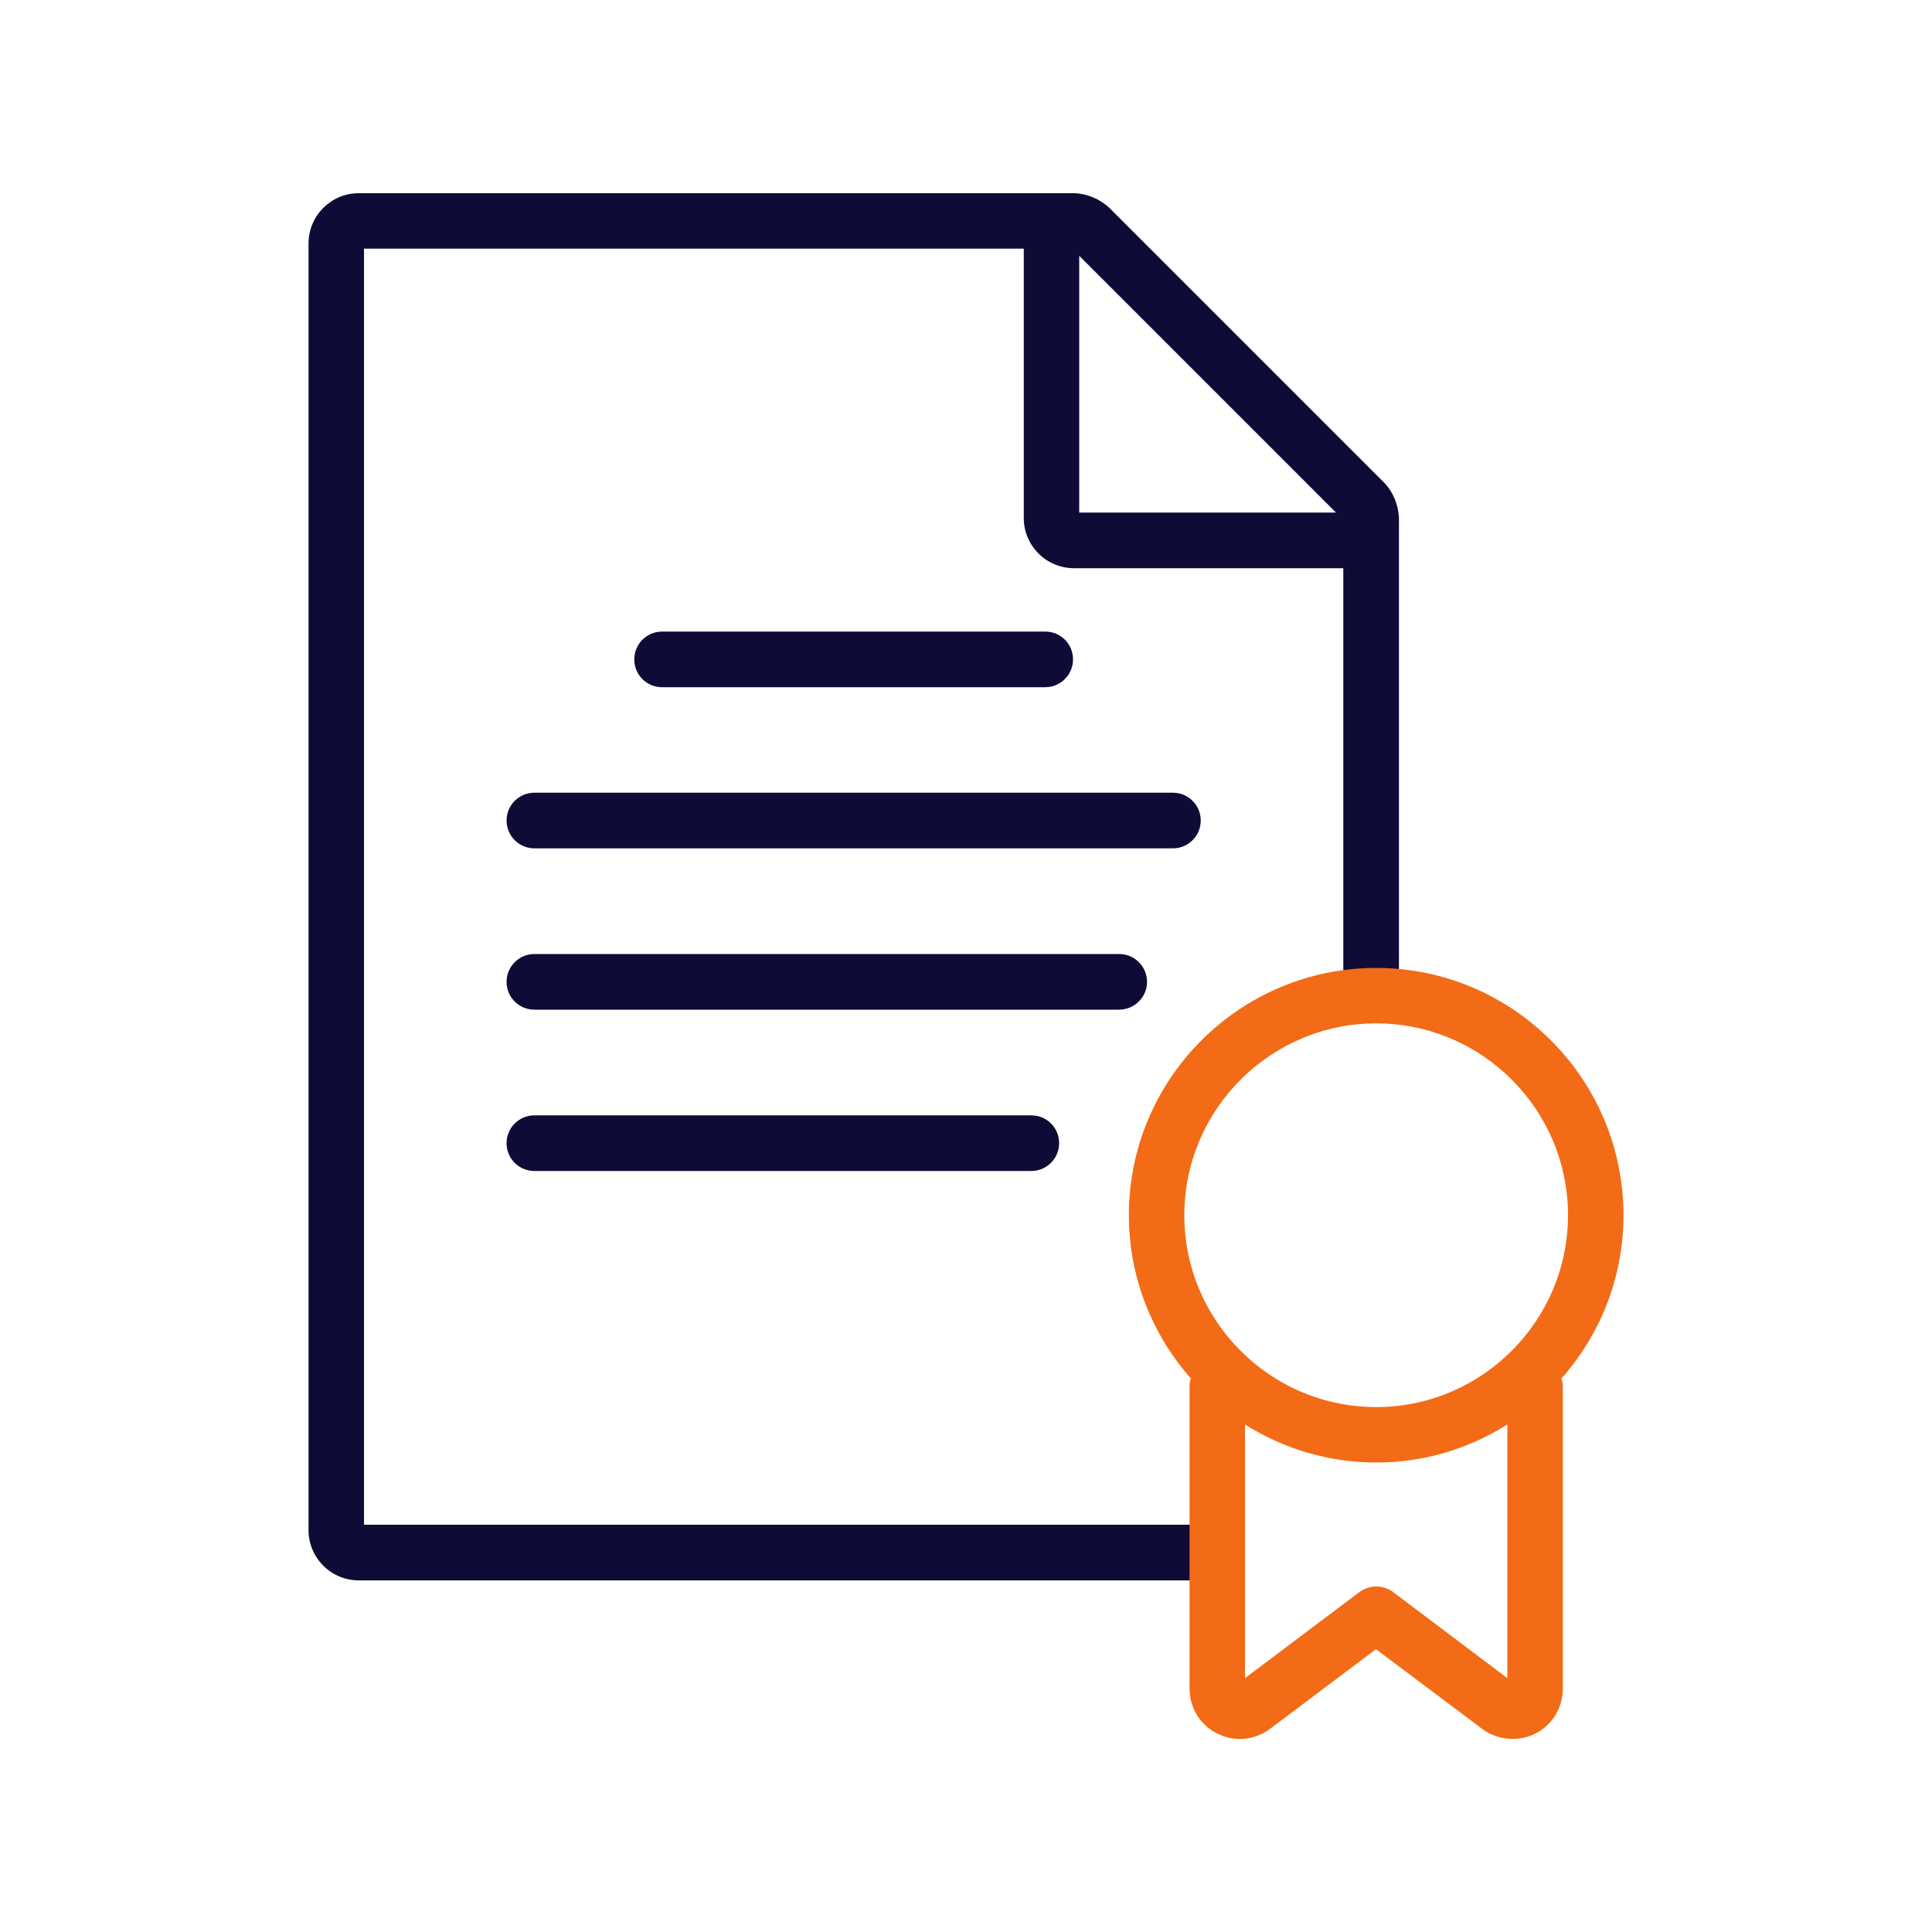
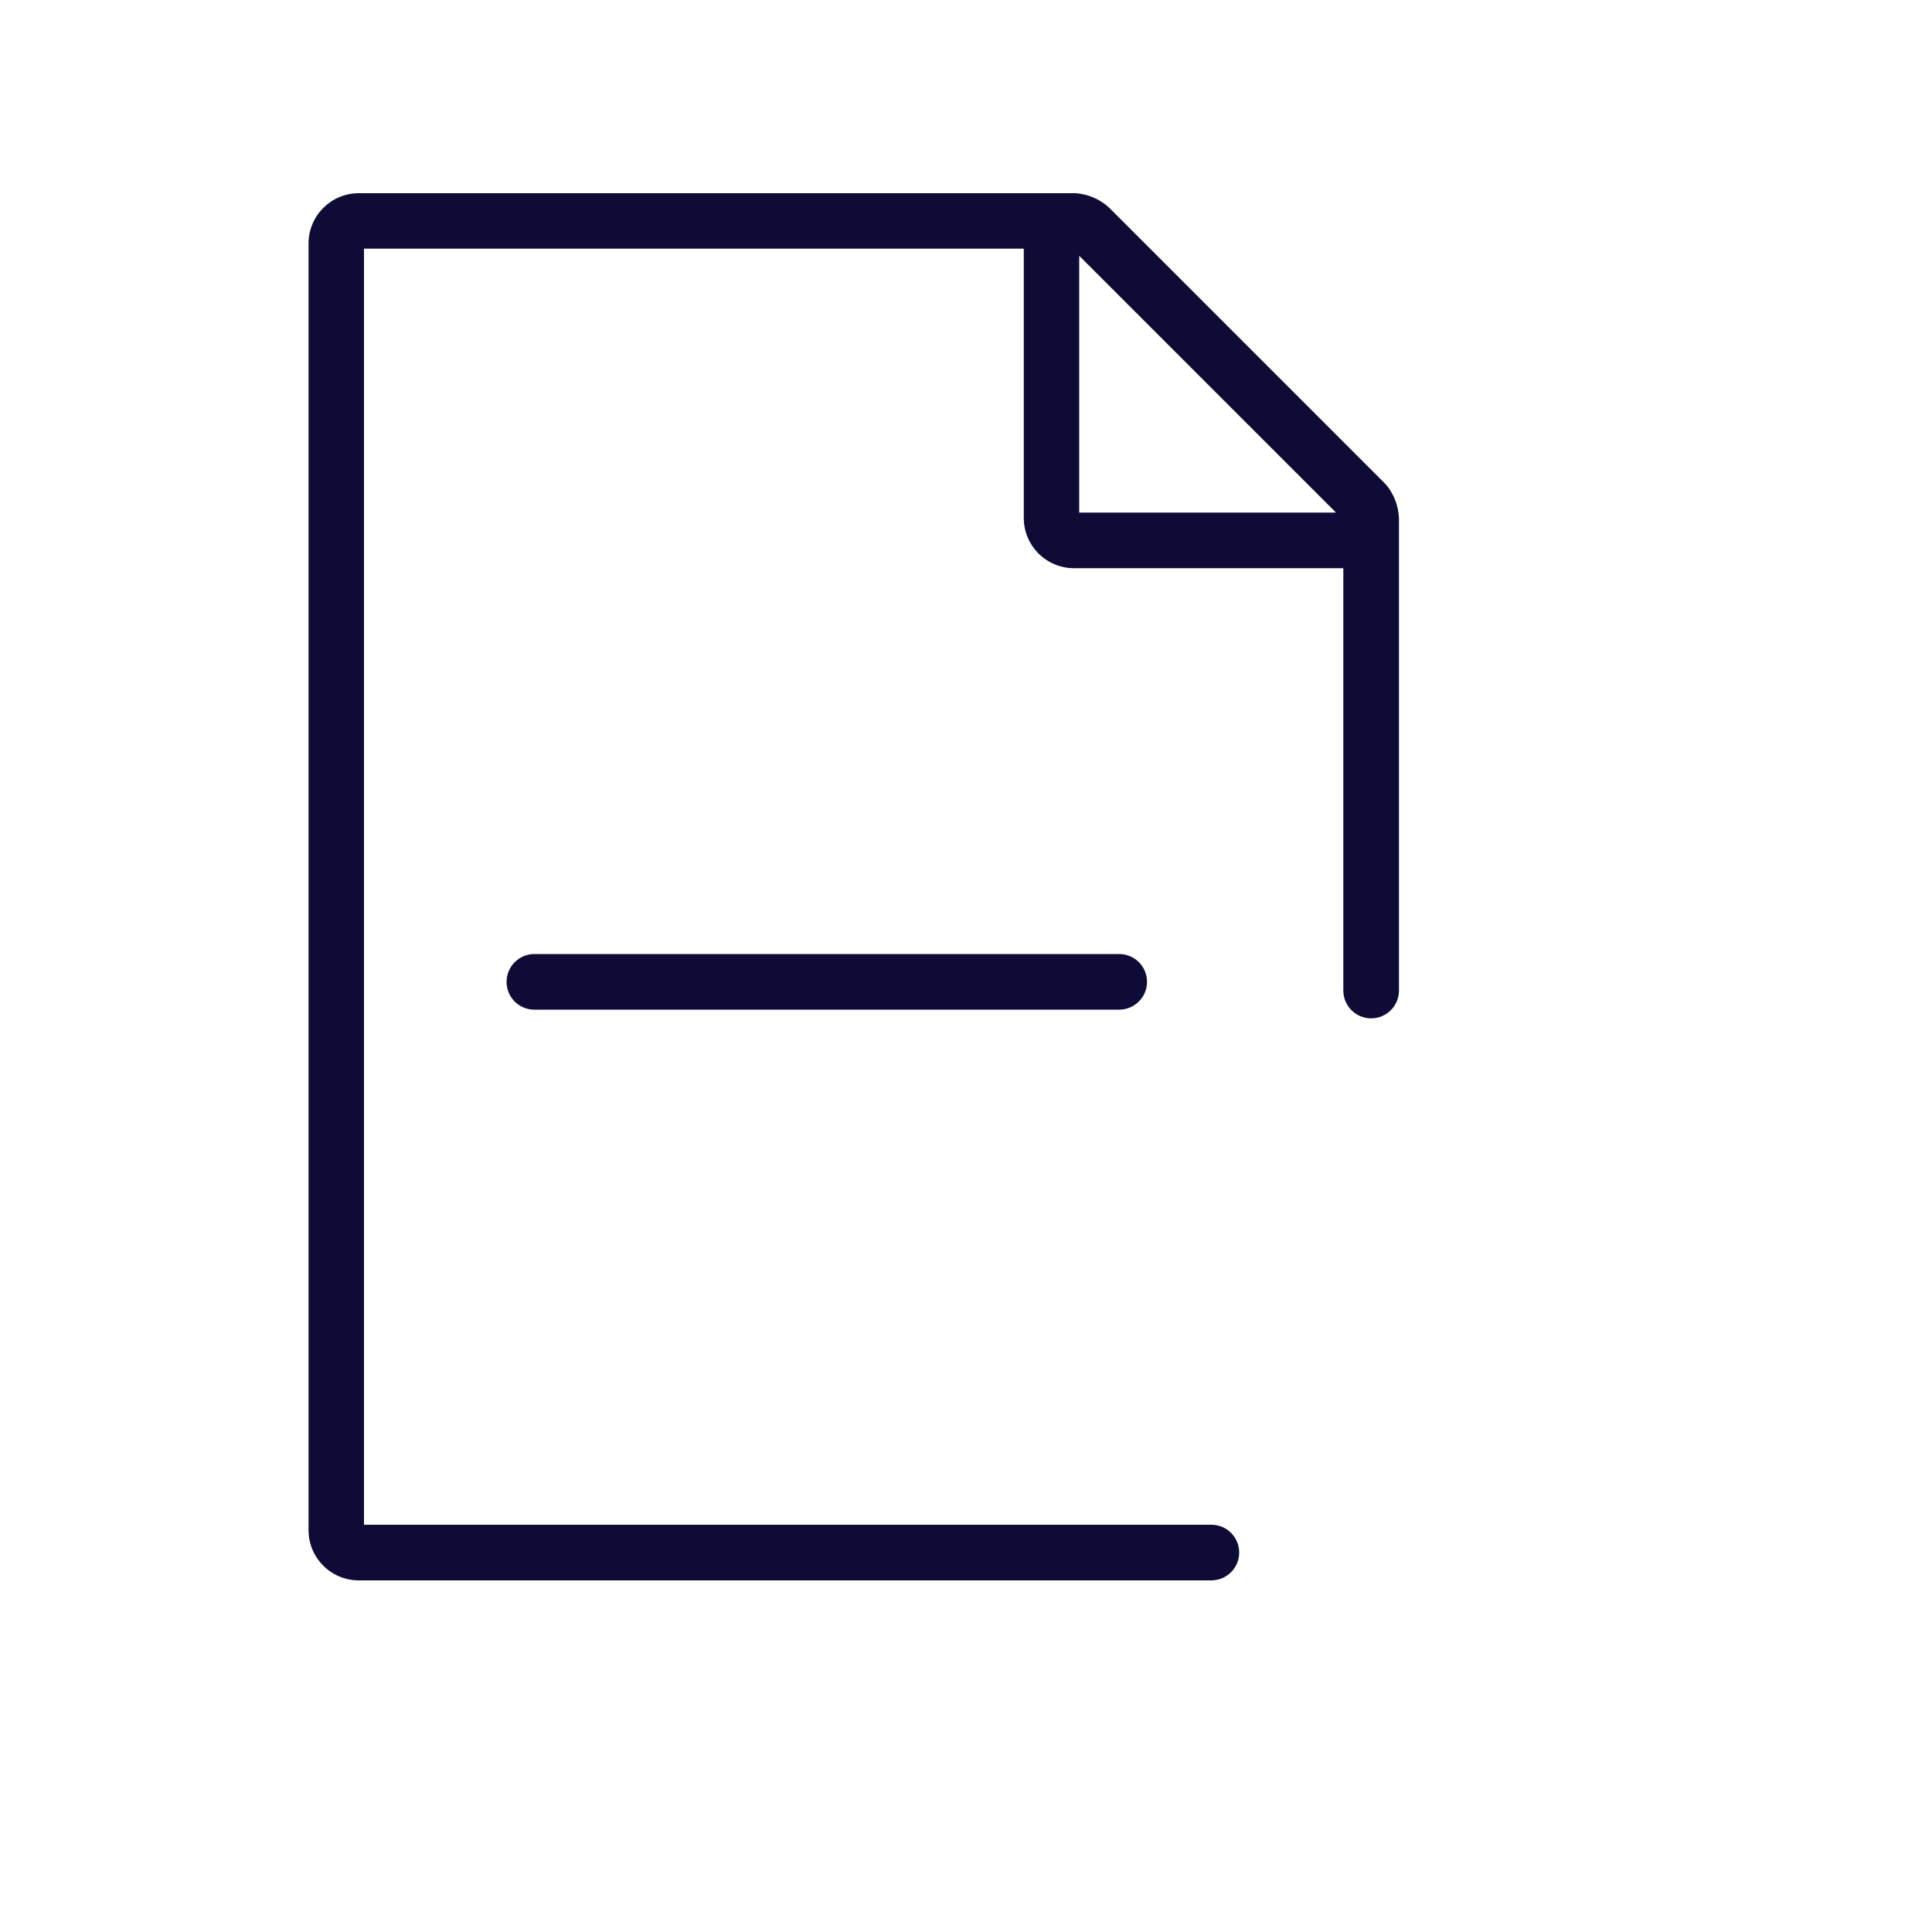
<svg xmlns="http://www.w3.org/2000/svg" version="1.1" id="icon" x="0px" y="0px" viewBox="0 0 100 100" style="enable-background:new 0 0 100 100;" xml:space="preserve">
  <style type="text/css">
	.st0{fill:#0E0C36;}
	.st1{fill:#F36B16;}
</style>
  <g>
    <g>
      <path class="st0" d="M72.35,26.34c-0.01-0.03-0.01-0.06-0.02-0.08c-0.04-0.2-0.12-0.39-0.2-0.57c-0.03-0.06-0.06-0.12-0.09-0.17    c-0.11-0.2-0.24-0.38-0.4-0.54l-14.2-14.2c0,0,0,0,0,0l0,0c-0.16-0.16-0.35-0.29-0.55-0.41c-0.05-0.03-0.1-0.06-0.15-0.08    c-0.19-0.09-0.39-0.17-0.61-0.22c-0.02-0.01-0.05-0.01-0.07-0.01C55.9,10.02,55.75,10,55.59,10H18.57c-1.44,0-2.6,1.17-2.6,2.6    v66.6c0,1.44,1.17,2.6,2.6,2.6H62.7c0.79,0,1.44-0.64,1.44-1.44c0-0.79-0.64-1.44-1.44-1.44H18.84V12.87h34.15v13.94    c0,1.44,1.17,2.6,2.6,2.6h13.94v21.86c0,0.79,0.64,1.44,1.44,1.44c0.79,0,1.44-0.64,1.44-1.44V26.81    C72.4,26.65,72.38,26.49,72.35,26.34z M55.86,26.54v-13.3l6.64,6.64l6.65,6.65H55.86z" />
-       <path class="st0" d="M54.1,35.57c0.79,0,1.44-0.64,1.44-1.44s-0.64-1.44-1.44-1.44H34.27c-0.79,0-1.44,0.64-1.44,1.44    s0.64,1.44,1.44,1.44H54.1z" />
-       <path class="st0" d="M62.15,42.47c0-0.79-0.64-1.44-1.44-1.44H27.66c-0.79,0-1.44,0.64-1.44,1.44c0,0.79,0.64,1.44,1.44,1.44    h33.05C61.5,43.91,62.15,43.27,62.15,42.47z" />
      <path class="st0" d="M59.37,50.82c0-0.79-0.64-1.44-1.44-1.44H27.66c-0.79,0-1.44,0.64-1.44,1.44s0.64,1.44,1.44,1.44h30.28    C58.73,52.25,59.37,51.61,59.37,50.82z" />
-       <path class="st0" d="M27.66,57.73c-0.79,0-1.44,0.64-1.44,1.44s0.64,1.44,1.44,1.44h25.72c0.79,0,1.44-0.64,1.44-1.44    s-0.64-1.44-1.44-1.44H27.66z" />
    </g>
-     <path class="st1" d="M84.03,62.9c0-7.06-5.74-12.8-12.8-12.8s-12.8,5.74-12.8,12.8c0,3.24,1.22,6.19,3.21,8.45   c-0.03,0.11-0.07,0.22-0.07,0.34v15.71c0,0.99,0.55,1.89,1.44,2.33c0.37,0.18,0.77,0.28,1.16,0.28c0.55,0,1.1-0.18,1.56-0.52   l5.49-4.13l5.5,4.13c0.77,0.58,1.87,0.68,2.73,0.25c0.89-0.44,1.44-1.34,1.44-2.33V71.69c0-0.12-0.04-0.23-0.07-0.34   C82.82,69.09,84.03,66.14,84.03,62.9z M71.23,52.97c5.48,0,9.93,4.46,9.93,9.93s-4.46,9.93-9.93,9.93c-5.48,0-9.93-4.46-9.93-9.93   S65.76,52.97,71.23,52.97z M72.1,82.4c-0.51-0.38-1.22-0.38-1.73,0l-5.93,4.46V73.73c1.97,1.24,4.3,1.97,6.79,1.97   c2.5,0,4.82-0.73,6.79-1.97v13.13L72.1,82.4z" />
  </g>
</svg>